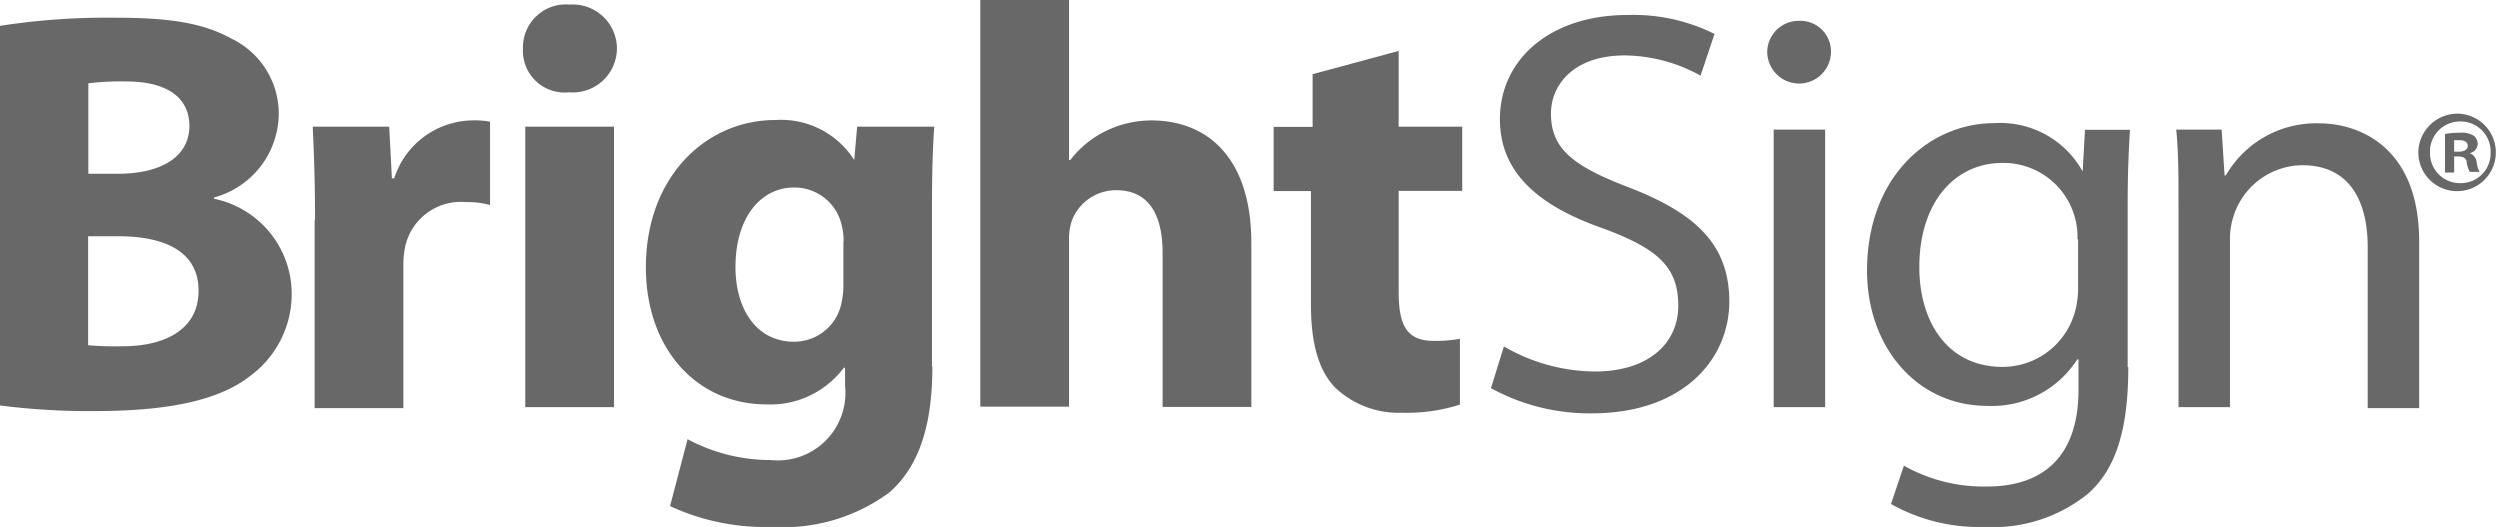
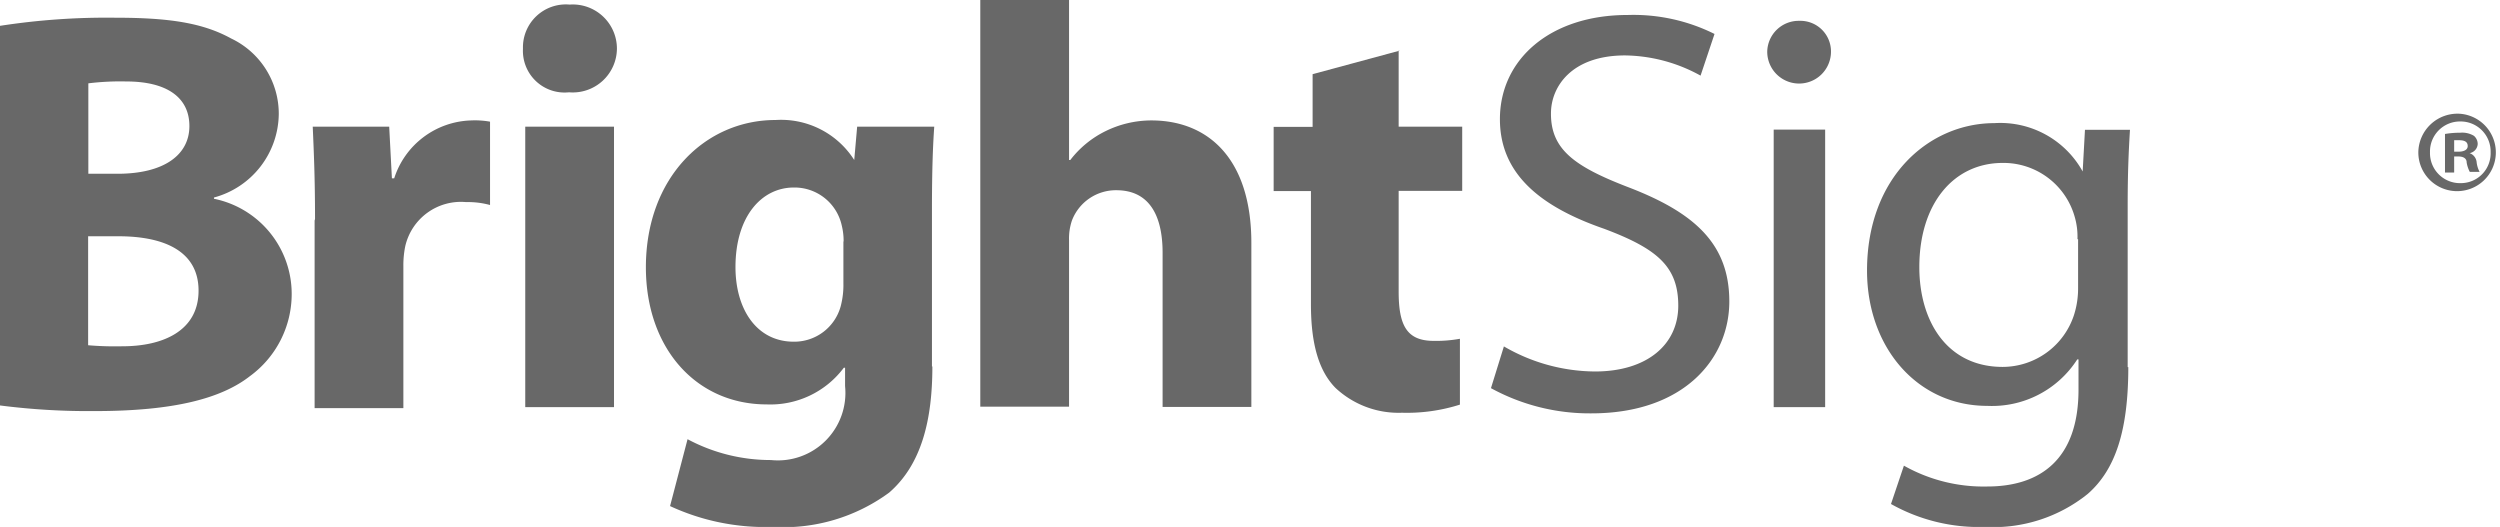
<svg xmlns="http://www.w3.org/2000/svg" id="Layer_1" data-name="Layer 1" viewBox="0 0 119.99 25.29">
  <defs>
    <style>.cls-1{fill:#686868;}</style>
  </defs>
  <path class="cls-1" d="M0,1.24A33.45,33.45,0,0,1,5.53.85c2.6,0,4.21.25,5.57,1a4,4,0,0,1,2.28,3.63,4.2,4.2,0,0,1-3.11,4v.06A4.66,4.66,0,0,1,14,14.12a4.88,4.88,0,0,1-2,3.93c-1.38,1.08-3.67,1.68-7.44,1.68A33.38,33.38,0,0,1,0,19.46Zm4.23,7.1H5.64c2.24,0,3.45-.91,3.45-2.29S8,3.91,6.06,3.91A12.45,12.45,0,0,0,4.24,4V8.34Zm0,8.23a15.11,15.11,0,0,0,1.65.05c1.94,0,3.65-.74,3.65-2.67s-1.71-2.61-3.84-2.61H4.23Z" />
  <path class="cls-1" d="M15.12,10.51c0-2-.06-3.27-.11-4.43h3.67l.13,2.48h.11a4,4,0,0,1,3.7-2.78,4.11,4.11,0,0,1,.9.06v4a4,4,0,0,0-1.15-.14,2.74,2.74,0,0,0-2.92,2.12,4.55,4.55,0,0,0-.09.94v6.83H15.1v-9Z" />
  <path class="cls-1" d="M29.61,2.34a2.12,2.12,0,0,1-2.3,2.09A2,2,0,0,1,25.1,2.34,2.06,2.06,0,0,1,27.34.22,2.12,2.12,0,0,1,29.61,2.34Zm-4.4,17.2V6.08h4.26V19.54Z" />
  <path class="cls-1" d="M44.75,17.59c0,2.59-.53,4.71-2.07,6.05a8.57,8.57,0,0,1-5.58,1.65,10.89,10.89,0,0,1-4.94-1L33,21.08a8.45,8.45,0,0,0,4,1,3.24,3.24,0,0,0,3.56-3.55v-.88h-.06a4.4,4.4,0,0,1-3.7,1.76c-3.39,0-5.8-2.7-5.8-6.58,0-4.32,2.86-7.07,6.22-7.07A4.16,4.16,0,0,1,41,7.68H41l.14-1.6h3.7c-.06.85-.11,2-.11,4v7.51Zm-4.26-6a3.07,3.07,0,0,0-.09-.77A2.32,2.32,0,0,0,38.1,9c-1.54,0-2.8,1.38-2.8,3.82,0,2,1,3.58,2.8,3.58a2.31,2.31,0,0,0,2.25-1.7,4,4,0,0,0,.13-1.11v-2Z" />
  <path class="cls-1" d="M47.05,0h4.26V7.68h.06A4.8,4.8,0,0,1,53.05,6.3a5,5,0,0,1,2.21-.52c2.73,0,4.8,1.84,4.8,5.88v7.87H55.8v-7.4c0-1.76-.62-3-2.22-3a2.26,2.26,0,0,0-2.13,1.45,2.68,2.68,0,0,0-.14.94v8H47.05Z" />
  <path class="cls-1" d="M67.13,2.42V6.08h3.05V9.16H67.13V14c0,1.62.39,2.36,1.68,2.36a6.35,6.35,0,0,0,1.26-.1l0,3.16a8.4,8.4,0,0,1-2.78.39,4.43,4.43,0,0,1-3.19-1.19c-.79-.8-1.18-2.09-1.18-4V9.17H61.13V6.09H63V3.56l4.18-1.13Z" />
  <path class="cls-1" d="M72.17,16.62a8.79,8.79,0,0,0,4.38,1.21c2.5,0,4-1.29,4-3.16s-1-2.73-3.56-3.69c-3.09-1.07-5-2.65-5-5.26,0-2.89,2.44-5,6.12-5a8.71,8.71,0,0,1,4.18.91l-.67,2A7.66,7.66,0,0,0,78,2.66c-2.58,0-3.56,1.51-3.56,2.78C74.43,7.18,75.58,8,78.19,9,81.38,10.23,83,11.74,83,14.47s-2.16,5.37-6.62,5.37a9.87,9.87,0,0,1-4.82-1.21l.62-2Z" />
  <path class="cls-1" d="M87.88,2.48a1.53,1.53,0,0,1-3.06,0A1.51,1.51,0,0,1,86.36,1,1.47,1.47,0,0,1,87.88,2.48ZM85.13,19.55V6.22H87.6V19.54H85.13Z" />
  <path class="cls-1" d="M102.15,17.62c0,3.05-.62,4.92-1.94,6.08a7.22,7.22,0,0,1-4.93,1.59,8.62,8.62,0,0,1-4.52-1.1l.62-1.84a7.78,7.78,0,0,0,4,1c2.53,0,4.38-1.29,4.38-4.65V17.25h-.06a4.86,4.86,0,0,1-4.32,2.23c-3.36,0-5.77-2.81-5.77-6.49,0-4.52,3-7.08,6.11-7.08a4.52,4.52,0,0,1,4.24,2.32h0l.11-2h2.16c-.06,1-.11,2-.11,3.66v7.73Zm-2.44-6.14a3.42,3.42,0,0,0-.14-1.1,3.55,3.55,0,0,0-3.45-2.56c-2.35,0-4,1.95-4,5,0,2.61,1.34,4.79,4,4.79a3.61,3.61,0,0,0,3.42-2.48,4.19,4.19,0,0,0,.2-1.3V11.48Z" />
-   <path class="cls-1" d="M104.56,9.83c0-1.38,0-2.5-.11-3.61h2.18l.14,2.2h.06a5,5,0,0,1,4.49-2.5c1.87,0,4.79,1.1,4.79,5.67v8h-2.47V11.86c0-2.14-.82-3.93-3.14-3.93a3.5,3.5,0,0,0-3.31,2.48,3.46,3.46,0,0,0-.16,1.13v8h-2.47V9.83Z" />
  <path class="cls-1" d="M118.07,5.46a1.86,1.86,0,1,1-2,1.86,1.88,1.88,0,0,1,2-1.86Zm0,.37a1.44,1.44,0,0,0-1.44,1.48,1.44,1.44,0,0,0,1.47,1.48,1.43,1.43,0,0,0,1.44-1.48,1.44,1.44,0,0,0-1.45-1.48Zm-.28,2.45h-.44V6.43a4.34,4.34,0,0,1,.73-.06,1.09,1.09,0,0,1,.66.15.52.52,0,0,1,.18.39.47.47,0,0,1-.39.44v0a.51.51,0,0,1,.34.45,1.32,1.32,0,0,0,.14.45h-.47a1.51,1.51,0,0,1-.15-.45c0-.2-.16-.29-.4-.29h-.2Zm0-1H118c.24,0,.44-.08.44-.27s-.13-.28-.41-.28l-.24,0v.53Z" />
</svg>